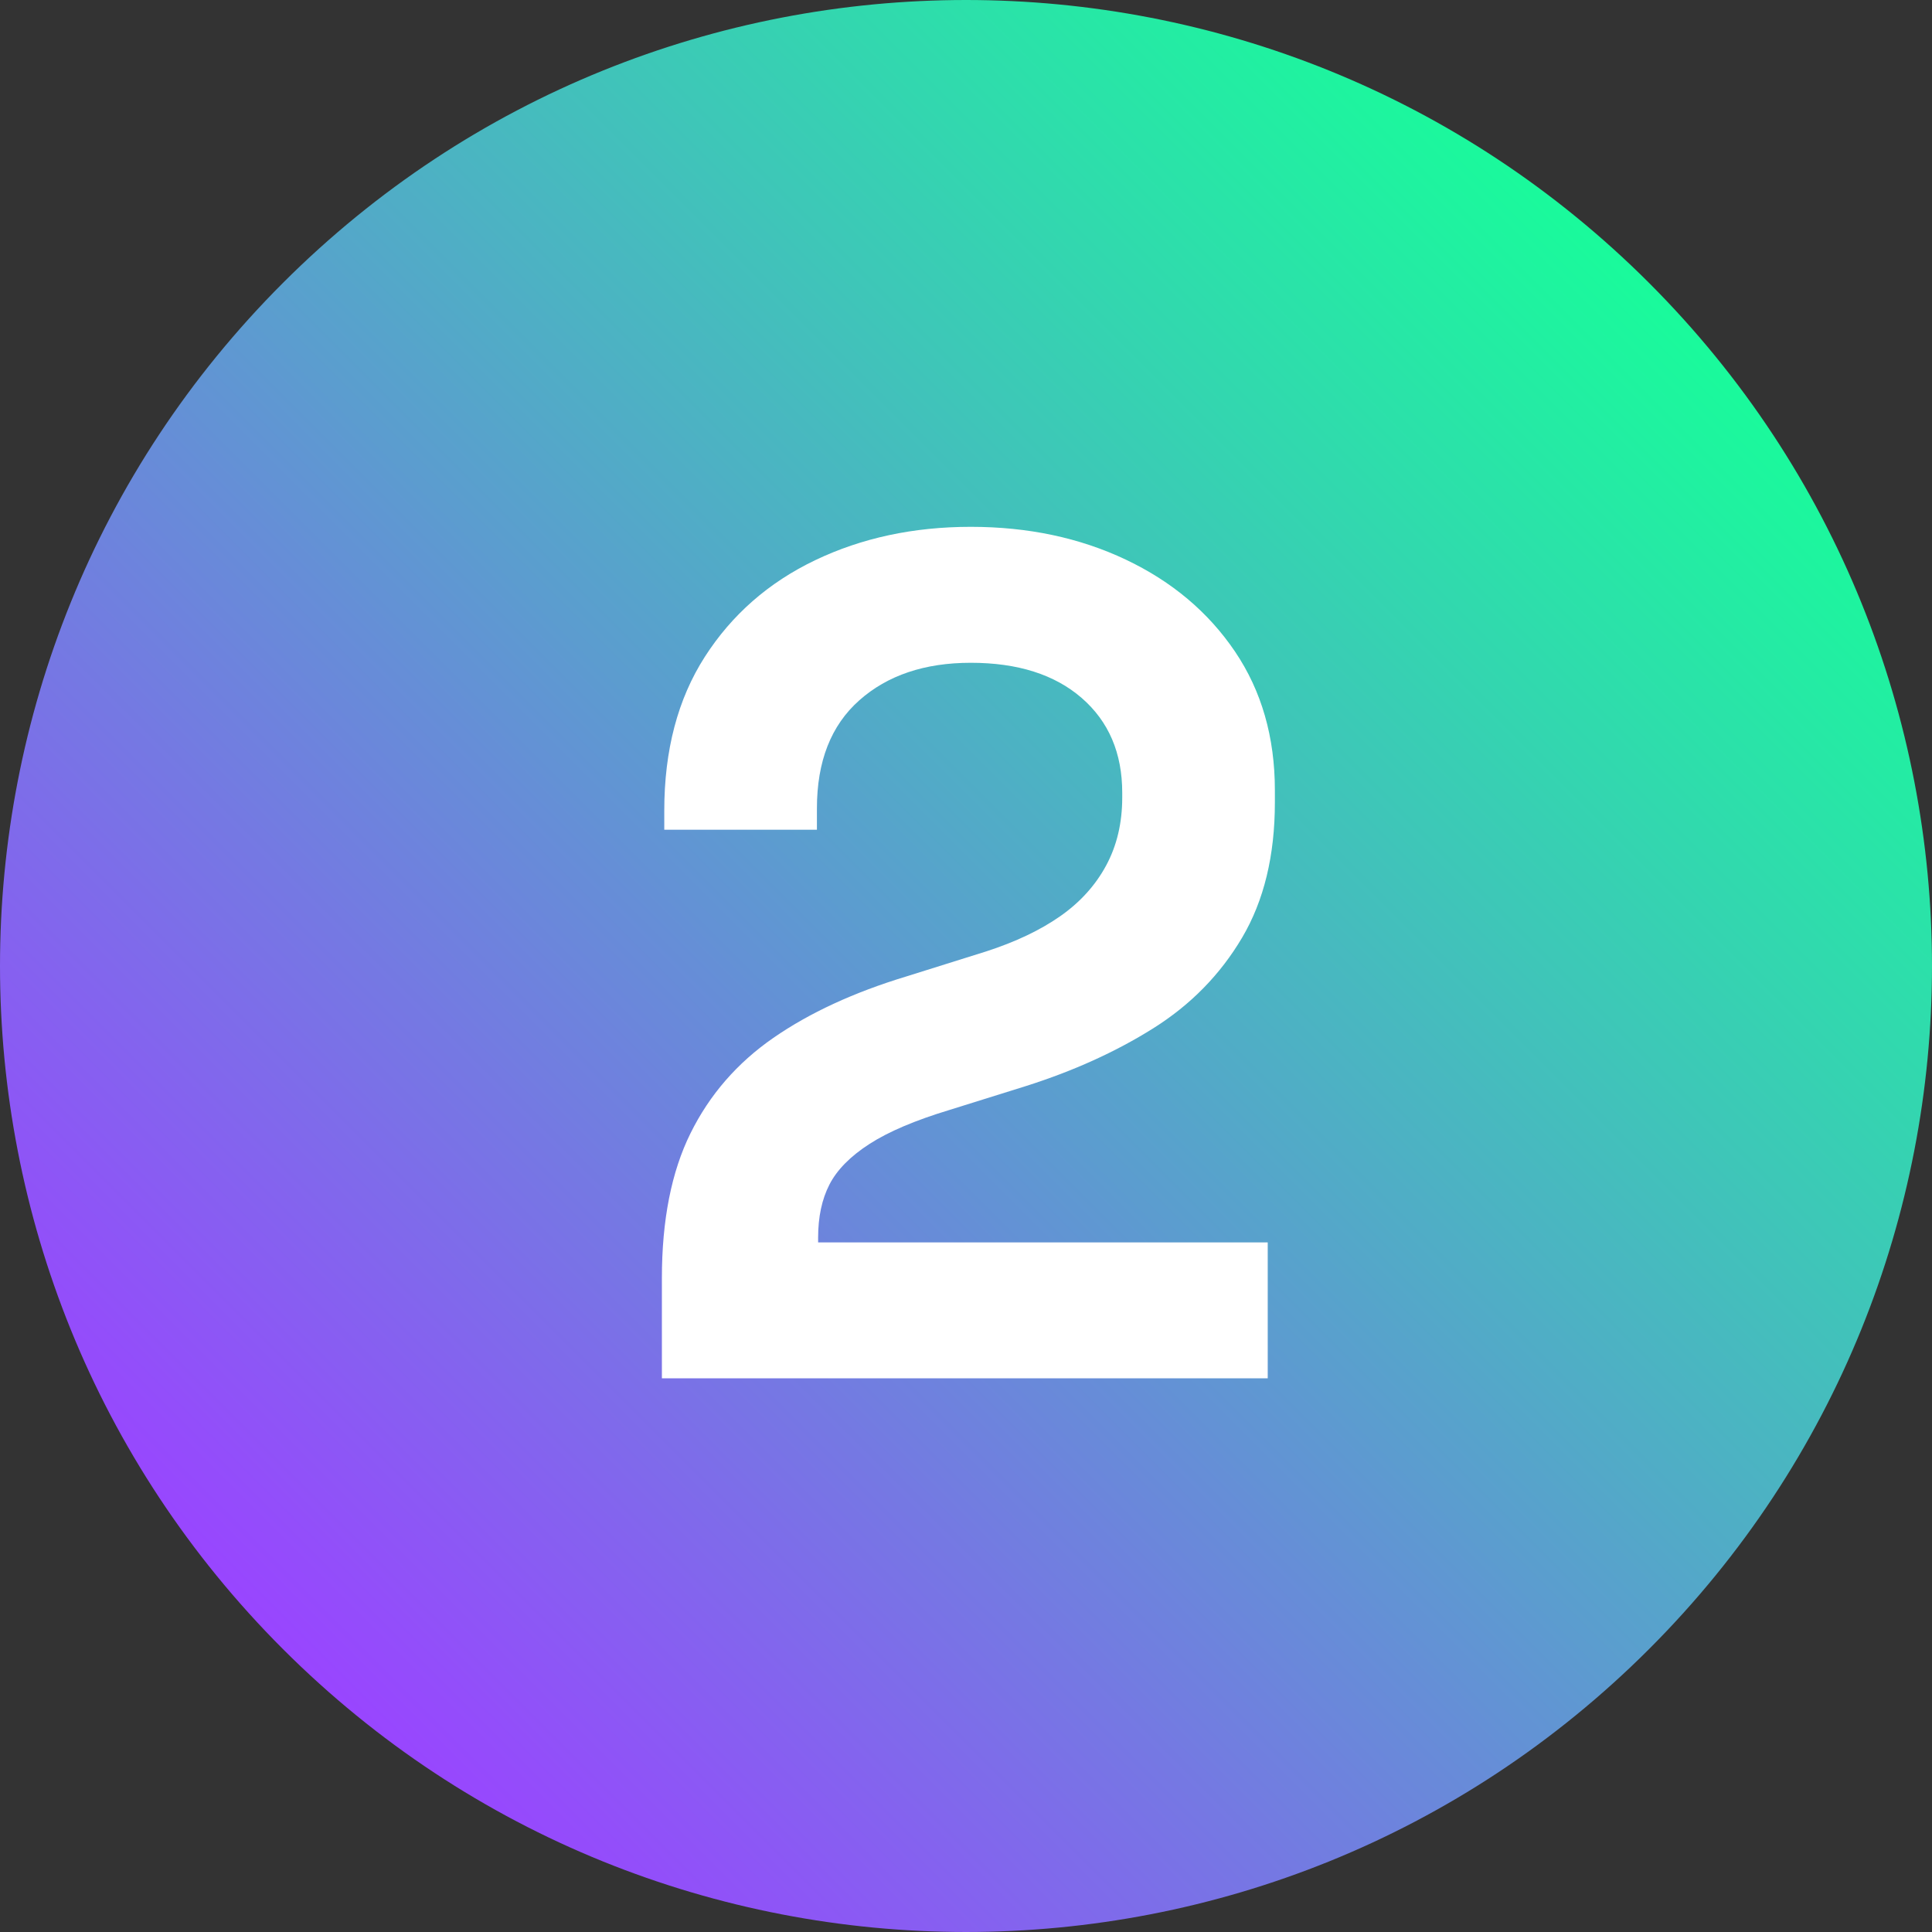
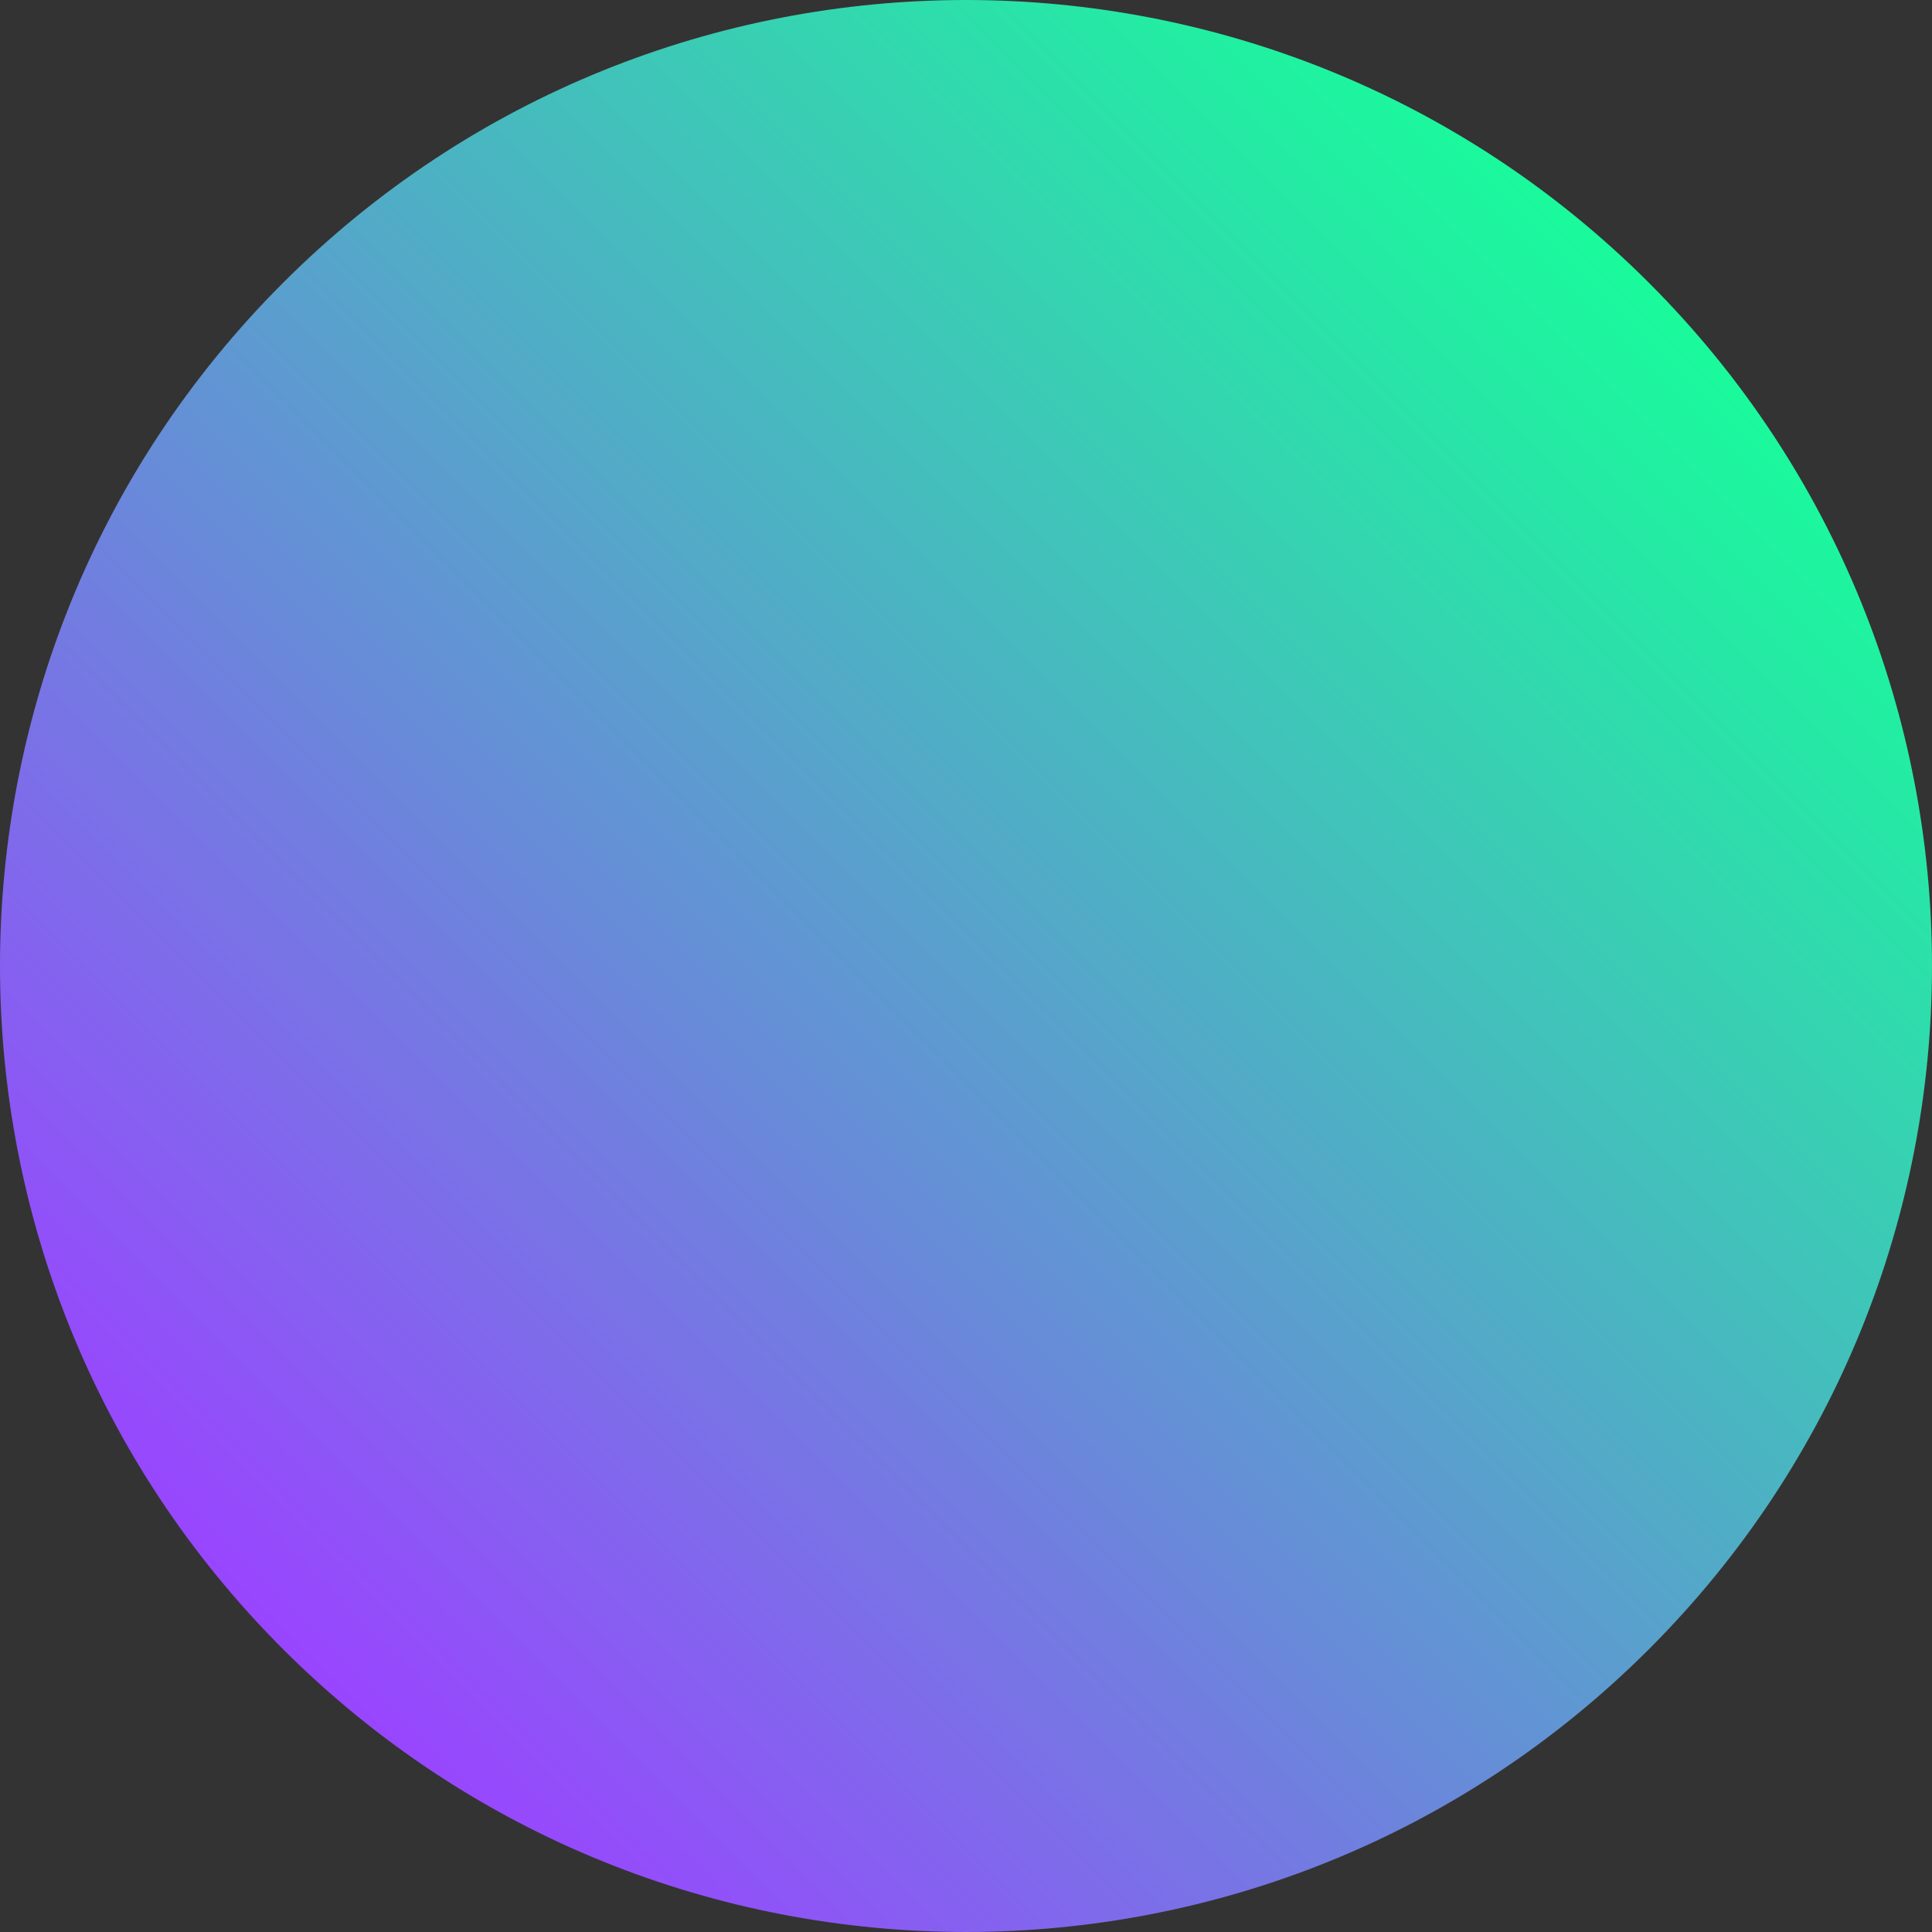
<svg xmlns="http://www.w3.org/2000/svg" width="1080" zoomAndPan="magnify" viewBox="0 0 810 810" height="1080" preserveAspectRatio="xMidYMid meet" version="1.0">
  <rect x="0" y="0" width="810" height="810" fill="#333333" stroke="none" />
  <defs>
    <g />
    <clipPath id="4cac907787">
-       <path d="M -167.758 405 L 405 -167.758 L 977.758 405 L 405 977.758 Z M -167.758 405 " clip-rule="nonzero" />
+       <path d="M -167.758 405 L 405 -167.758 L 977.758 405 L 405 977.758 M -167.758 405 " clip-rule="nonzero" />
    </clipPath>
    <clipPath id="bcce47b3fc">
      <path d="M 118.621 118.621 C -39.539 276.785 -39.539 533.215 118.621 691.379 C 276.785 849.539 533.215 849.539 691.379 691.379 C 849.539 533.215 849.539 276.785 691.379 118.621 C 533.215 -39.539 276.785 -39.539 118.621 118.621 Z M 118.621 118.621 " clip-rule="nonzero" />
    </clipPath>
    <clipPath id="41da6933a5">
      <path d="M -167.758 405 L 405 -167.758 L 977.758 405 L 405 977.758 Z M -167.758 405 " clip-rule="nonzero" />
    </clipPath>
    <clipPath id="a68df5b7a6">
      <path d="M -167.758 405 L 405 -167.758 L 977.758 405 L 405 977.758 Z M -167.758 405 " clip-rule="nonzero" />
    </clipPath>
    <linearGradient x1="-53.019" gradientTransform="matrix(2.237, -2.237, 2.237, 2.237, -167.756, 405)" y1="128" x2="309.019" gradientUnits="userSpaceOnUse" y2="128" id="59babe6596">
      <stop stop-opacity="1" stop-color="rgb(59.999%, 27.1%, 100%)" offset="0" />
      <stop stop-opacity="1" stop-color="rgb(59.999%, 27.1%, 100%)" offset="0.125" />
      <stop stop-opacity="1" stop-color="rgb(59.999%, 27.1%, 100%)" offset="0.141" />
      <stop stop-opacity="1" stop-color="rgb(59.927%, 27.199%, 99.944%)" offset="0.148" />
      <stop stop-opacity="1" stop-color="rgb(59.579%, 27.693%, 99.672%)" offset="0.152" />
      <stop stop-opacity="1" stop-color="rgb(59.303%, 28.088%, 99.455%)" offset="0.156" />
      <stop stop-opacity="1" stop-color="rgb(59.026%, 28.482%, 99.239%)" offset="0.16" />
      <stop stop-opacity="1" stop-color="rgb(58.748%, 28.876%, 99.022%)" offset="0.164" />
      <stop stop-opacity="1" stop-color="rgb(58.47%, 29.269%, 98.805%)" offset="0.168" />
      <stop stop-opacity="1" stop-color="rgb(58.194%, 29.663%, 98.59%)" offset="0.172" />
      <stop stop-opacity="1" stop-color="rgb(57.916%, 30.057%, 98.373%)" offset="0.176" />
      <stop stop-opacity="1" stop-color="rgb(57.64%, 30.45%, 98.157%)" offset="0.18" />
      <stop stop-opacity="1" stop-color="rgb(57.362%, 30.844%, 97.94%)" offset="0.184" />
      <stop stop-opacity="1" stop-color="rgb(57.085%, 31.239%, 97.723%)" offset="0.188" />
      <stop stop-opacity="1" stop-color="rgb(56.807%, 31.633%, 97.507%)" offset="0.191" />
      <stop stop-opacity="1" stop-color="rgb(56.531%, 32.027%, 97.29%)" offset="0.195" />
      <stop stop-opacity="1" stop-color="rgb(56.253%, 32.42%, 97.073%)" offset="0.199" />
      <stop stop-opacity="1" stop-color="rgb(55.975%, 32.814%, 96.857%)" offset="0.203" />
      <stop stop-opacity="1" stop-color="rgb(55.698%, 33.208%, 96.64%)" offset="0.207" />
      <stop stop-opacity="1" stop-color="rgb(55.421%, 33.601%, 96.423%)" offset="0.211" />
      <stop stop-opacity="1" stop-color="rgb(55.144%, 33.995%, 96.207%)" offset="0.215" />
      <stop stop-opacity="1" stop-color="rgb(54.866%, 34.39%, 95.992%)" offset="0.219" />
      <stop stop-opacity="1" stop-color="rgb(54.588%, 34.784%, 95.775%)" offset="0.223" />
      <stop stop-opacity="1" stop-color="rgb(54.312%, 35.178%, 95.558%)" offset="0.227" />
      <stop stop-opacity="1" stop-color="rgb(54.034%, 35.571%, 95.341%)" offset="0.23" />
      <stop stop-opacity="1" stop-color="rgb(53.757%, 35.965%, 95.125%)" offset="0.234" />
      <stop stop-opacity="1" stop-color="rgb(53.479%, 36.359%, 94.908%)" offset="0.238" />
      <stop stop-opacity="1" stop-color="rgb(53.203%, 36.754%, 94.691%)" offset="0.242" />
      <stop stop-opacity="1" stop-color="rgb(52.925%, 37.148%, 94.475%)" offset="0.246" />
      <stop stop-opacity="1" stop-color="rgb(52.647%, 37.541%, 94.258%)" offset="0.25" />
      <stop stop-opacity="1" stop-color="rgb(52.37%, 37.935%, 94.041%)" offset="0.254" />
      <stop stop-opacity="1" stop-color="rgb(52.094%, 38.329%, 93.825%)" offset="0.258" />
      <stop stop-opacity="1" stop-color="rgb(51.816%, 38.722%, 93.608%)" offset="0.262" />
      <stop stop-opacity="1" stop-color="rgb(51.538%, 39.116%, 93.393%)" offset="0.266" />
      <stop stop-opacity="1" stop-color="rgb(51.26%, 39.51%, 93.176%)" offset="0.27" />
      <stop stop-opacity="1" stop-color="rgb(50.984%, 39.905%, 92.96%)" offset="0.273" />
      <stop stop-opacity="1" stop-color="rgb(50.706%, 40.298%, 92.743%)" offset="0.277" />
      <stop stop-opacity="1" stop-color="rgb(50.429%, 40.692%, 92.526%)" offset="0.281" />
      <stop stop-opacity="1" stop-color="rgb(50.151%, 41.086%, 92.31%)" offset="0.285" />
      <stop stop-opacity="1" stop-color="rgb(49.875%, 41.479%, 92.093%)" offset="0.289" />
      <stop stop-opacity="1" stop-color="rgb(49.597%, 41.873%, 91.876%)" offset="0.293" />
      <stop stop-opacity="1" stop-color="rgb(49.319%, 42.267%, 91.66%)" offset="0.297" />
      <stop stop-opacity="1" stop-color="rgb(49.042%, 42.661%, 91.443%)" offset="0.301" />
      <stop stop-opacity="1" stop-color="rgb(48.766%, 43.056%, 91.226%)" offset="0.305" />
      <stop stop-opacity="1" stop-color="rgb(48.488%, 43.449%, 91.01%)" offset="0.309" />
      <stop stop-opacity="1" stop-color="rgb(48.21%, 43.843%, 90.794%)" offset="0.312" />
      <stop stop-opacity="1" stop-color="rgb(47.932%, 44.237%, 90.578%)" offset="0.316" />
      <stop stop-opacity="1" stop-color="rgb(47.656%, 44.63%, 90.361%)" offset="0.32" />
      <stop stop-opacity="1" stop-color="rgb(47.379%, 45.024%, 90.144%)" offset="0.324" />
      <stop stop-opacity="1" stop-color="rgb(47.101%, 45.418%, 89.928%)" offset="0.328" />
      <stop stop-opacity="1" stop-color="rgb(46.823%, 45.811%, 89.711%)" offset="0.332" />
      <stop stop-opacity="1" stop-color="rgb(46.547%, 46.207%, 89.494%)" offset="0.336" />
      <stop stop-opacity="1" stop-color="rgb(46.269%, 46.6%, 89.278%)" offset="0.34" />
      <stop stop-opacity="1" stop-color="rgb(45.992%, 46.994%, 89.061%)" offset="0.344" />
      <stop stop-opacity="1" stop-color="rgb(45.714%, 47.388%, 88.844%)" offset="0.348" />
      <stop stop-opacity="1" stop-color="rgb(45.438%, 47.781%, 88.628%)" offset="0.352" />
      <stop stop-opacity="1" stop-color="rgb(45.16%, 48.175%, 88.411%)" offset="0.355" />
      <stop stop-opacity="1" stop-color="rgb(44.882%, 48.57%, 88.196%)" offset="0.359" />
      <stop stop-opacity="1" stop-color="rgb(44.604%, 48.964%, 87.979%)" offset="0.363" />
      <stop stop-opacity="1" stop-color="rgb(44.328%, 49.358%, 87.762%)" offset="0.367" />
      <stop stop-opacity="1" stop-color="rgb(44.051%, 49.751%, 87.546%)" offset="0.371" />
      <stop stop-opacity="1" stop-color="rgb(43.773%, 50.145%, 87.329%)" offset="0.375" />
      <stop stop-opacity="1" stop-color="rgb(43.495%, 50.539%, 87.112%)" offset="0.379" />
      <stop stop-opacity="1" stop-color="rgb(43.219%, 50.932%, 86.896%)" offset="0.383" />
      <stop stop-opacity="1" stop-color="rgb(42.941%, 51.326%, 86.679%)" offset="0.387" />
      <stop stop-opacity="1" stop-color="rgb(42.664%, 51.721%, 86.462%)" offset="0.391" />
      <stop stop-opacity="1" stop-color="rgb(42.386%, 52.115%, 86.246%)" offset="0.395" />
      <stop stop-opacity="1" stop-color="rgb(42.11%, 52.509%, 86.029%)" offset="0.398" />
      <stop stop-opacity="1" stop-color="rgb(41.832%, 52.902%, 85.812%)" offset="0.402" />
      <stop stop-opacity="1" stop-color="rgb(41.554%, 53.296%, 85.597%)" offset="0.406" />
      <stop stop-opacity="1" stop-color="rgb(41.277%, 53.69%, 85.381%)" offset="0.41" />
      <stop stop-opacity="1" stop-color="rgb(41%, 54.083%, 85.164%)" offset="0.414" />
      <stop stop-opacity="1" stop-color="rgb(40.723%, 54.477%, 84.947%)" offset="0.418" />
      <stop stop-opacity="1" stop-color="rgb(40.445%, 54.872%, 84.731%)" offset="0.422" />
      <stop stop-opacity="1" stop-color="rgb(40.167%, 55.266%, 84.514%)" offset="0.426" />
      <stop stop-opacity="1" stop-color="rgb(39.891%, 55.659%, 84.297%)" offset="0.43" />
      <stop stop-opacity="1" stop-color="rgb(39.613%, 56.053%, 84.081%)" offset="0.434" />
      <stop stop-opacity="1" stop-color="rgb(39.336%, 56.447%, 83.864%)" offset="0.438" />
      <stop stop-opacity="1" stop-color="rgb(39.058%, 56.841%, 83.647%)" offset="0.441" />
      <stop stop-opacity="1" stop-color="rgb(38.782%, 57.234%, 83.43%)" offset="0.445" />
      <stop stop-opacity="1" stop-color="rgb(38.504%, 57.628%, 83.214%)" offset="0.449" />
      <stop stop-opacity="1" stop-color="rgb(38.226%, 58.023%, 82.997%)" offset="0.453" />
      <stop stop-opacity="1" stop-color="rgb(37.949%, 58.417%, 82.78%)" offset="0.457" />
      <stop stop-opacity="1" stop-color="rgb(37.672%, 58.81%, 82.565%)" offset="0.461" />
      <stop stop-opacity="1" stop-color="rgb(37.395%, 59.204%, 82.349%)" offset="0.465" />
      <stop stop-opacity="1" stop-color="rgb(37.119%, 59.598%, 82.132%)" offset="0.469" />
      <stop stop-opacity="1" stop-color="rgb(36.841%, 59.991%, 81.915%)" offset="0.473" />
      <stop stop-opacity="1" stop-color="rgb(36.563%, 60.387%, 81.699%)" offset="0.477" />
      <stop stop-opacity="1" stop-color="rgb(36.285%, 60.78%, 81.482%)" offset="0.48" />
      <stop stop-opacity="1" stop-color="rgb(36.009%, 61.174%, 81.265%)" offset="0.484" />
      <stop stop-opacity="1" stop-color="rgb(35.732%, 61.568%, 81.049%)" offset="0.488" />
      <stop stop-opacity="1" stop-color="rgb(35.454%, 61.961%, 80.832%)" offset="0.492" />
      <stop stop-opacity="1" stop-color="rgb(35.176%, 62.355%, 80.615%)" offset="0.496" />
      <stop stop-opacity="1" stop-color="rgb(34.9%, 62.749%, 80.399%)" offset="0.5" />
      <stop stop-opacity="1" stop-color="rgb(34.622%, 63.142%, 80.182%)" offset="0.504" />
      <stop stop-opacity="1" stop-color="rgb(34.344%, 63.538%, 79.967%)" offset="0.508" />
      <stop stop-opacity="1" stop-color="rgb(34.067%, 63.931%, 79.75%)" offset="0.512" />
      <stop stop-opacity="1" stop-color="rgb(33.791%, 64.325%, 79.533%)" offset="0.516" />
      <stop stop-opacity="1" stop-color="rgb(33.513%, 64.719%, 79.317%)" offset="0.52" />
      <stop stop-opacity="1" stop-color="rgb(33.235%, 65.112%, 79.1%)" offset="0.523" />
      <stop stop-opacity="1" stop-color="rgb(32.957%, 65.506%, 78.883%)" offset="0.527" />
      <stop stop-opacity="1" stop-color="rgb(32.681%, 65.9%, 78.667%)" offset="0.531" />
      <stop stop-opacity="1" stop-color="rgb(32.404%, 66.293%, 78.45%)" offset="0.535" />
      <stop stop-opacity="1" stop-color="rgb(32.126%, 66.689%, 78.233%)" offset="0.539" />
      <stop stop-opacity="1" stop-color="rgb(31.848%, 67.082%, 78.017%)" offset="0.543" />
      <stop stop-opacity="1" stop-color="rgb(31.572%, 67.476%, 77.8%)" offset="0.547" />
      <stop stop-opacity="1" stop-color="rgb(31.294%, 67.87%, 77.583%)" offset="0.551" />
      <stop stop-opacity="1" stop-color="rgb(31.017%, 68.263%, 77.368%)" offset="0.555" />
      <stop stop-opacity="1" stop-color="rgb(30.739%, 68.657%, 77.151%)" offset="0.559" />
      <stop stop-opacity="1" stop-color="rgb(30.463%, 69.051%, 76.935%)" offset="0.562" />
      <stop stop-opacity="1" stop-color="rgb(30.185%, 69.444%, 76.718%)" offset="0.566" />
      <stop stop-opacity="1" stop-color="rgb(29.907%, 69.839%, 76.501%)" offset="0.57" />
      <stop stop-opacity="1" stop-color="rgb(29.63%, 70.233%, 76.285%)" offset="0.574" />
      <stop stop-opacity="1" stop-color="rgb(29.353%, 70.627%, 76.068%)" offset="0.578" />
      <stop stop-opacity="1" stop-color="rgb(29.076%, 71.021%, 75.851%)" offset="0.582" />
      <stop stop-opacity="1" stop-color="rgb(28.798%, 71.414%, 75.635%)" offset="0.586" />
      <stop stop-opacity="1" stop-color="rgb(28.52%, 71.808%, 75.418%)" offset="0.59" />
      <stop stop-opacity="1" stop-color="rgb(28.244%, 72.203%, 75.201%)" offset="0.594" />
      <stop stop-opacity="1" stop-color="rgb(27.966%, 72.597%, 74.985%)" offset="0.598" />
      <stop stop-opacity="1" stop-color="rgb(27.689%, 72.99%, 74.77%)" offset="0.602" />
      <stop stop-opacity="1" stop-color="rgb(27.411%, 73.384%, 74.553%)" offset="0.605" />
      <stop stop-opacity="1" stop-color="rgb(27.135%, 73.778%, 74.336%)" offset="0.609" />
      <stop stop-opacity="1" stop-color="rgb(26.857%, 74.171%, 74.12%)" offset="0.613" />
      <stop stop-opacity="1" stop-color="rgb(26.579%, 74.565%, 73.903%)" offset="0.617" />
      <stop stop-opacity="1" stop-color="rgb(26.302%, 74.959%, 73.686%)" offset="0.621" />
      <stop stop-opacity="1" stop-color="rgb(26.025%, 75.354%, 73.47%)" offset="0.625" />
      <stop stop-opacity="1" stop-color="rgb(25.748%, 75.748%, 73.253%)" offset="0.629" />
      <stop stop-opacity="1" stop-color="rgb(25.47%, 76.141%, 73.036%)" offset="0.633" />
      <stop stop-opacity="1" stop-color="rgb(25.192%, 76.535%, 72.82%)" offset="0.637" />
      <stop stop-opacity="1" stop-color="rgb(24.916%, 76.929%, 72.603%)" offset="0.641" />
      <stop stop-opacity="1" stop-color="rgb(24.638%, 77.322%, 72.386%)" offset="0.645" />
      <stop stop-opacity="1" stop-color="rgb(24.361%, 77.716%, 72.171%)" offset="0.648" />
      <stop stop-opacity="1" stop-color="rgb(24.083%, 78.11%, 71.954%)" offset="0.652" />
      <stop stop-opacity="1" stop-color="rgb(23.807%, 78.505%, 71.738%)" offset="0.656" />
      <stop stop-opacity="1" stop-color="rgb(23.529%, 78.899%, 71.521%)" offset="0.66" />
      <stop stop-opacity="1" stop-color="rgb(23.251%, 79.292%, 71.304%)" offset="0.664" />
      <stop stop-opacity="1" stop-color="rgb(22.974%, 79.686%, 71.088%)" offset="0.668" />
      <stop stop-opacity="1" stop-color="rgb(22.697%, 80.08%, 70.871%)" offset="0.672" />
      <stop stop-opacity="1" stop-color="rgb(22.42%, 80.473%, 70.654%)" offset="0.676" />
      <stop stop-opacity="1" stop-color="rgb(22.142%, 80.867%, 70.438%)" offset="0.68" />
      <stop stop-opacity="1" stop-color="rgb(21.864%, 81.261%, 70.221%)" offset="0.684" />
      <stop stop-opacity="1" stop-color="rgb(21.588%, 81.656%, 70.004%)" offset="0.688" />
      <stop stop-opacity="1" stop-color="rgb(21.31%, 82.05%, 69.788%)" offset="0.691" />
      <stop stop-opacity="1" stop-color="rgb(21.033%, 82.443%, 69.571%)" offset="0.695" />
      <stop stop-opacity="1" stop-color="rgb(20.755%, 82.837%, 69.354%)" offset="0.699" />
      <stop stop-opacity="1" stop-color="rgb(20.479%, 83.231%, 69.139%)" offset="0.703" />
      <stop stop-opacity="1" stop-color="rgb(20.201%, 83.624%, 68.922%)" offset="0.707" />
      <stop stop-opacity="1" stop-color="rgb(19.923%, 84.019%, 68.706%)" offset="0.711" />
      <stop stop-opacity="1" stop-color="rgb(19.646%, 84.413%, 68.489%)" offset="0.715" />
      <stop stop-opacity="1" stop-color="rgb(19.37%, 84.807%, 68.272%)" offset="0.719" />
      <stop stop-opacity="1" stop-color="rgb(19.092%, 85.201%, 68.056%)" offset="0.723" />
      <stop stop-opacity="1" stop-color="rgb(18.814%, 85.594%, 67.839%)" offset="0.727" />
      <stop stop-opacity="1" stop-color="rgb(18.536%, 85.988%, 67.622%)" offset="0.73" />
      <stop stop-opacity="1" stop-color="rgb(18.26%, 86.382%, 67.406%)" offset="0.734" />
      <stop stop-opacity="1" stop-color="rgb(17.982%, 86.775%, 67.189%)" offset="0.738" />
      <stop stop-opacity="1" stop-color="rgb(17.705%, 87.17%, 66.972%)" offset="0.742" />
      <stop stop-opacity="1" stop-color="rgb(17.427%, 87.564%, 66.756%)" offset="0.746" />
      <stop stop-opacity="1" stop-color="rgb(17.151%, 87.958%, 66.541%)" offset="0.75" />
      <stop stop-opacity="1" stop-color="rgb(16.873%, 88.351%, 66.324%)" offset="0.754" />
      <stop stop-opacity="1" stop-color="rgb(16.597%, 88.745%, 66.107%)" offset="0.758" />
      <stop stop-opacity="1" stop-color="rgb(16.319%, 89.139%, 65.891%)" offset="0.762" />
      <stop stop-opacity="1" stop-color="rgb(16.042%, 89.532%, 65.674%)" offset="0.766" />
      <stop stop-opacity="1" stop-color="rgb(15.764%, 89.926%, 65.457%)" offset="0.77" />
      <stop stop-opacity="1" stop-color="rgb(15.488%, 90.321%, 65.24%)" offset="0.773" />
      <stop stop-opacity="1" stop-color="rgb(15.21%, 90.715%, 65.024%)" offset="0.777" />
      <stop stop-opacity="1" stop-color="rgb(14.932%, 91.109%, 64.807%)" offset="0.781" />
      <stop stop-opacity="1" stop-color="rgb(14.655%, 91.502%, 64.59%)" offset="0.785" />
      <stop stop-opacity="1" stop-color="rgb(14.378%, 91.896%, 64.374%)" offset="0.789" />
      <stop stop-opacity="1" stop-color="rgb(14.101%, 92.29%, 64.157%)" offset="0.793" />
      <stop stop-opacity="1" stop-color="rgb(13.823%, 92.683%, 63.942%)" offset="0.797" />
      <stop stop-opacity="1" stop-color="rgb(13.545%, 93.077%, 63.725%)" offset="0.801" />
      <stop stop-opacity="1" stop-color="rgb(13.269%, 93.472%, 63.509%)" offset="0.805" />
      <stop stop-opacity="1" stop-color="rgb(12.991%, 93.866%, 63.292%)" offset="0.809" />
      <stop stop-opacity="1" stop-color="rgb(12.714%, 94.26%, 63.075%)" offset="0.812" />
      <stop stop-opacity="1" stop-color="rgb(12.436%, 94.653%, 62.859%)" offset="0.816" />
      <stop stop-opacity="1" stop-color="rgb(12.16%, 95.047%, 62.642%)" offset="0.82" />
      <stop stop-opacity="1" stop-color="rgb(11.882%, 95.441%, 62.425%)" offset="0.824" />
      <stop stop-opacity="1" stop-color="rgb(11.604%, 95.836%, 62.209%)" offset="0.828" />
      <stop stop-opacity="1" stop-color="rgb(11.327%, 96.23%, 61.992%)" offset="0.832" />
      <stop stop-opacity="1" stop-color="rgb(11.05%, 96.623%, 61.775%)" offset="0.836" />
      <stop stop-opacity="1" stop-color="rgb(10.773%, 97.017%, 61.559%)" offset="0.84" />
      <stop stop-opacity="1" stop-color="rgb(10.495%, 97.411%, 61.343%)" offset="0.844" />
      <stop stop-opacity="1" stop-color="rgb(10.217%, 97.804%, 61.127%)" offset="0.848" />
      <stop stop-opacity="1" stop-color="rgb(9.941%, 98.198%, 60.91%)" offset="0.852" />
      <stop stop-opacity="1" stop-color="rgb(9.869%, 98.299%, 60.854%)" offset="0.859" />
      <stop stop-opacity="1" stop-color="rgb(9.799%, 98.399%, 60.799%)" offset="0.875" />
      <stop stop-opacity="1" stop-color="rgb(9.799%, 98.399%, 60.799%)" offset="1" />
    </linearGradient>
  </defs>
  <g clip-path="url(#4cac907787)">
    <g clip-path="url(#bcce47b3fc)">
      <g clip-path="url(#41da6933a5)">
        <g clip-path="url(#a68df5b7a6)">
          <path fill="url(#59babe6596)" d="M -405 405 L 405 1215 L 1215 405 L 405 -405 Z M -405 405 " fill-rule="nonzero" />
        </g>
      </g>
    </g>
  </g>
  <g fill="#ffffff" fill-opacity="1">
    <g transform="translate(256.5, 577.875)">
      <g>
-         <path d="M 21 0 L 21 -42 C 21 -66.332 25 -86.582 33 -102.75 C 41 -118.914 52.582 -132.25 67.75 -142.75 C 82.914 -153.25 101.5 -161.832 123.5 -168.5 L 157 -179 C 169.332 -183 179.664 -187.914 188 -193.75 C 196.332 -199.582 202.75 -206.664 207.25 -215 C 211.75 -223.332 214 -232.832 214 -243.5 L 214 -245.5 C 214 -262.164 208.332 -275.414 197 -285.25 C 185.664 -295.082 170.164 -300 150.5 -300 C 131.164 -300 115.582 -294.75 103.75 -284.25 C 91.914 -273.75 86 -258.664 86 -239 L 86 -230 L 22 -230 L 22 -238 C 22 -263.332 27.664 -284.832 39 -302.5 C 50.332 -320.164 65.75 -333.664 85.25 -343 C 104.75 -352.332 126.5 -357 150.5 -357 C 174.5 -357 196.164 -352.414 215.5 -343.25 C 234.832 -334.082 250.082 -321.25 261.25 -304.75 C 272.414 -288.25 278 -268.832 278 -246.5 L 278 -241.5 C 278 -219.164 273.414 -200.25 264.25 -184.75 C 255.082 -169.25 242.664 -156.582 227 -146.75 C 211.332 -136.914 193.5 -128.832 173.5 -122.5 L 141.5 -112.5 C 127.164 -108.164 116 -103.414 108 -98.25 C 100 -93.082 94.414 -87.414 91.25 -81.25 C 88.082 -75.082 86.5 -67.664 86.5 -59 L 86.5 -57 L 275 -57 L 275 0 Z M 21 0 " />
-       </g>
+         </g>
    </g>
  </g>
</svg>